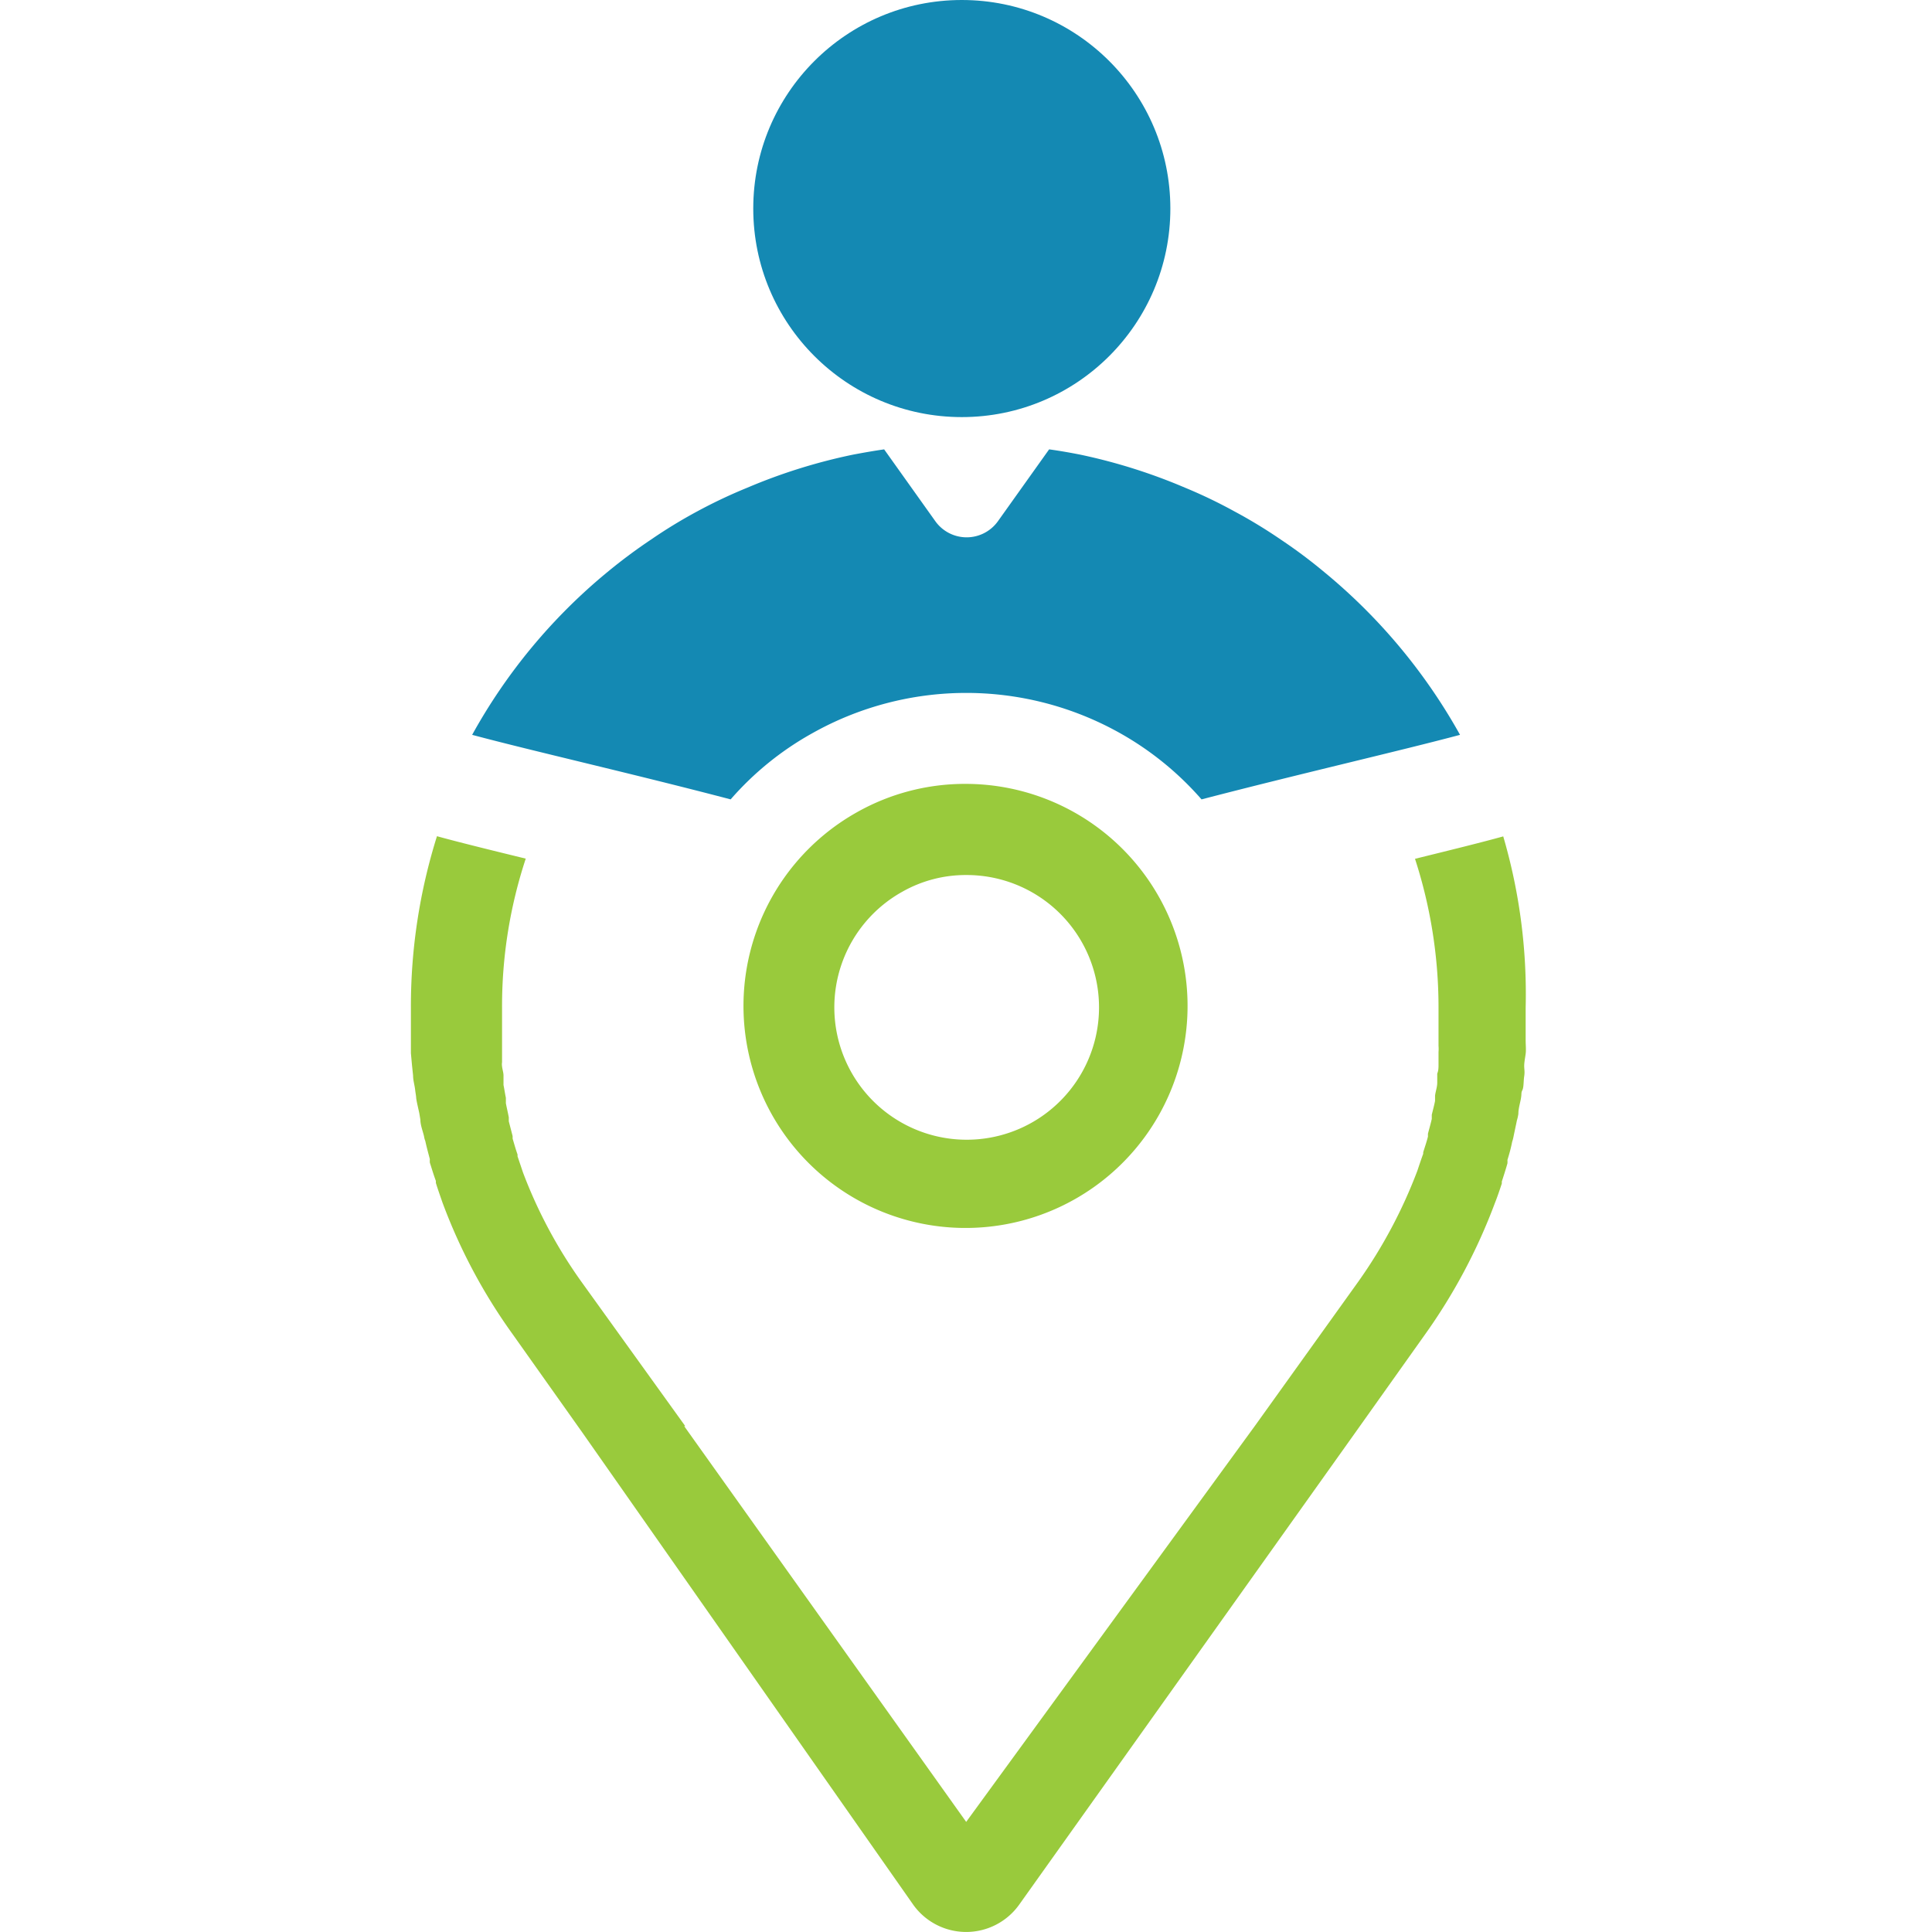
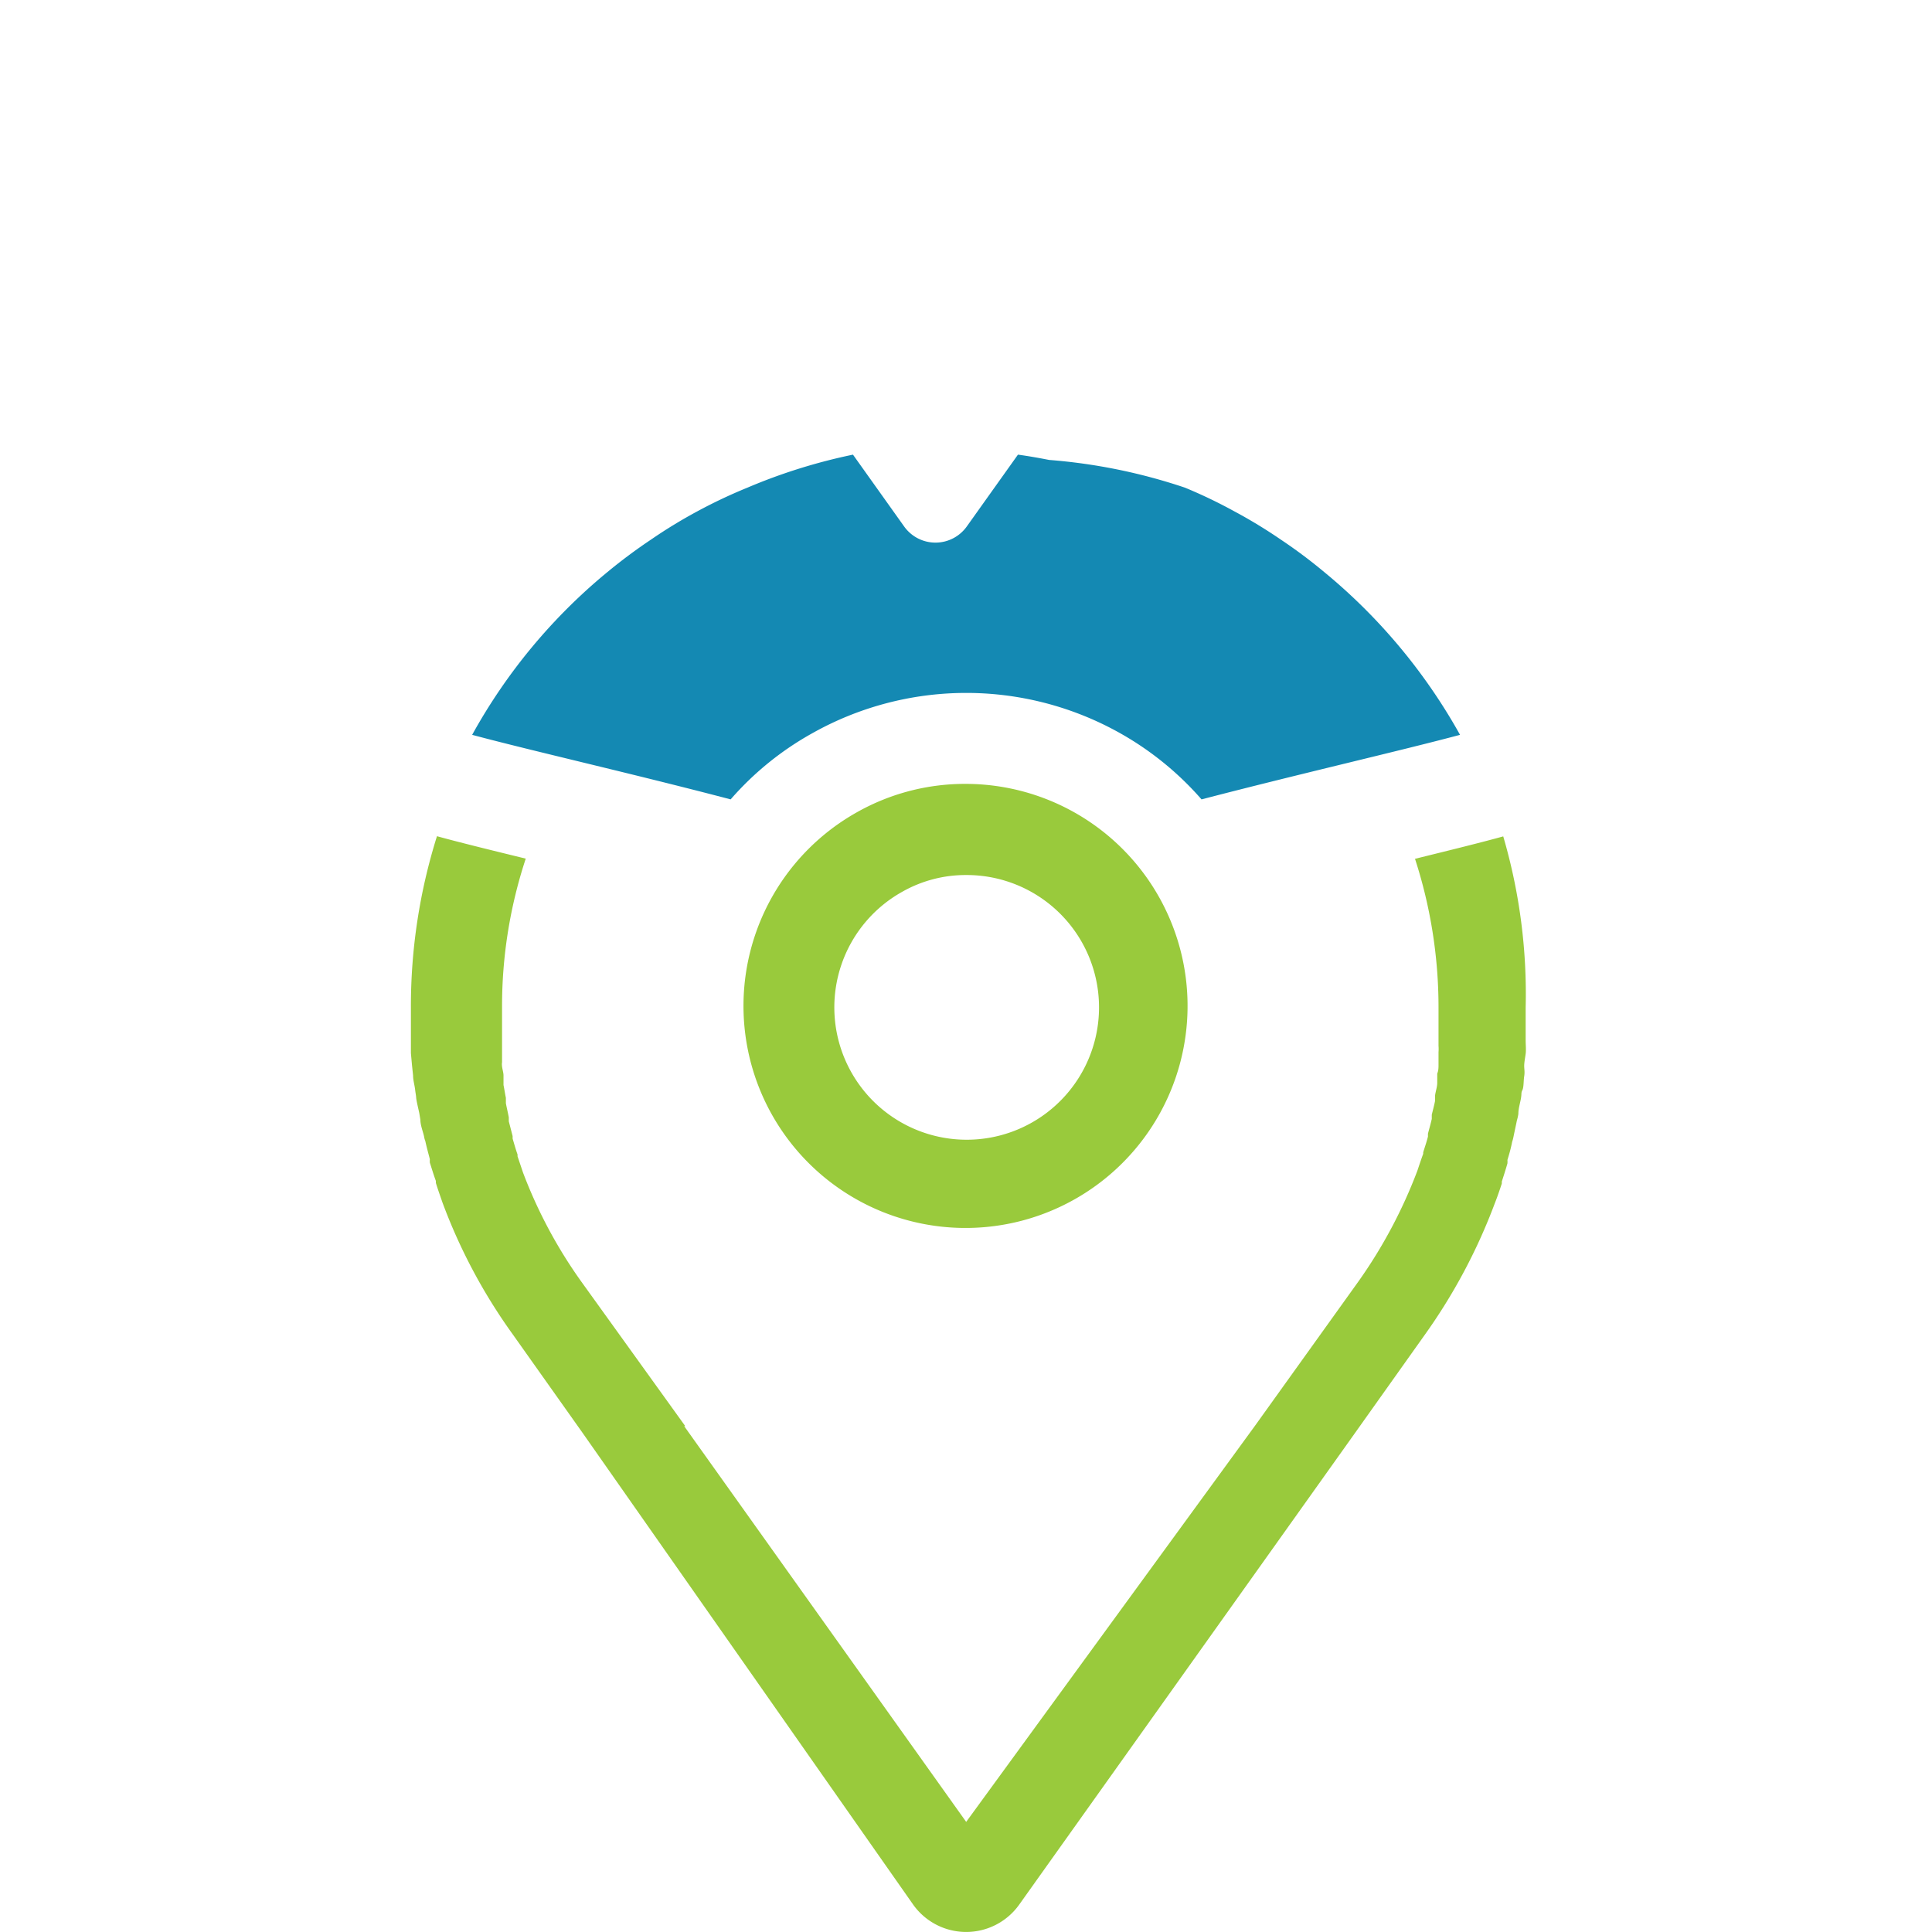
<svg xmlns="http://www.w3.org/2000/svg" viewBox="0 0 105.98 105.98">
  <defs>
    <style>.cls-1{fill:#99ca3c}.cls-2{fill:#1489b3}</style>
  </defs>
  <g id="Layer_2" data-name="Layer 2">
    <path class="cls-1" d="M82.46 45.88c-1.11.31-2.81.73-4.84 1.23a26.35 26.35 0 011.29 8.13v2.13a2.09 2.09 0 010 .34v.69c0 .16 0 .33-.07.49v.5c0 .24-.09.47-.12.71V60.39c-.05.26-.12.51-.18.76v.23c-.06.27-.14.54-.21.81v.16c-.07.28-.17.57-.26.86v.08c-.11.3-.21.6-.32.93a27 27 0 01-3.23 6.07l-5.67 7.91L53 99.94 37.53 78.23h.06l-5.69-7.91a26.17 26.17 0 01-3.21-6l-.3-.89v-.1c-.1-.28-.18-.57-.27-.87v-.14l-.21-.81v-.22c-.05-.26-.11-.51-.16-.77v-.3c-.05-.23-.08-.46-.13-.7V59c0-.16-.06-.33-.08-.5s0-.17 0-.26v-.43-.35-1.15-1.07a25.83 25.83 0 011.3-8.14c-2.05-.5-3.75-.92-4.87-1.23a31.12 31.12 0 00-1.43 9.37V57.77l.06.66.06.57c0 .26.08.51.11.76s.05.31.06.46.11.56.17.84l.06.36c0 .3.13.61.2.91a1.11 1.11 0 00.07.26c.07.33.16.65.25 1a1.06 1.06 0 000 .19c.11.34.21.68.33 1v.11c.11.36.24.72.36 1.07a30.49 30.49 0 003.86 7.24l3.82 5.39 18.15 25.9a3.57 3.57 0 005.8 0l18.42-25.87 3.83-5.39A31.19 31.19 0 0082 66c.14-.35.26-.71.38-1.07a.45.45 0 000-.11c.11-.34.22-.68.31-1a1.05 1.05 0 000-.19c.1-.32.19-.64.26-1a2 2 0 00.07-.26c.06-.3.13-.61.19-.91a2.33 2.33 0 00.08-.36c0-.28.09-.56.14-.84s0-.3.08-.46.06-.5.1-.76 0-.38 0-.57.05-.44.08-.66 0-.5 0-.75v-.51-1.27a30.76 30.76 0 00-1.23-9.4z" />
-     <circle class="cls-2" cx="52.76" cy="11.44" r="11.44" />
-     <path class="cls-2" d="M80.09 40.31c-3.34.89-8.72 2.12-14.18 3.54a16.94 16.94 0 00-4.7-3.76 17.23 17.23 0 00-16.63.12 16.67 16.67 0 00-4.5 3.64c-5.46-1.43-10.85-2.65-14.18-3.54a30.9 30.9 0 017.42-8.93 29.62 29.62 0 012.39-1.78 27.33 27.33 0 012.54-1.55 28.14 28.14 0 012.75-1.3 30.67 30.67 0 015.79-1.81c.58-.11 1.15-.21 1.71-.29l2.8 3.93a2.11 2.11 0 003.45 0l2.8-3.93c.59.08 1.15.18 1.71.29A30.77 30.77 0 0165 26.75a27 27 0 012.71 1.3 27.49 27.49 0 012.55 1.55 27.8 27.8 0 012.38 1.78 31.23 31.23 0 017.45 8.93z" />
+     <path class="cls-2" d="M80.09 40.31c-3.34.89-8.72 2.12-14.18 3.54a16.94 16.94 0 00-4.7-3.76 17.23 17.23 0 00-16.63.12 16.67 16.67 0 00-4.5 3.64c-5.46-1.43-10.85-2.65-14.18-3.54a30.9 30.9 0 017.42-8.93 29.62 29.62 0 012.39-1.78 27.33 27.33 0 012.54-1.55 28.14 28.14 0 012.75-1.3 30.67 30.67 0 015.79-1.81l2.8 3.93a2.11 2.11 0 003.45 0l2.8-3.93c.59.08 1.15.18 1.71.29A30.77 30.77 0 0165 26.75a27 27 0 012.71 1.3 27.49 27.49 0 012.55 1.55 27.8 27.8 0 012.38 1.78 31.23 31.23 0 017.45 8.93z" />
    <path class="cls-1" d="M53 48a7.26 7.26 0 11-3.51.92A7.05 7.05 0 0153 48m0-5a12.06 12.06 0 00-6 1.56A12.18 12.18 0 1053 43z" />
  </g>
</svg>